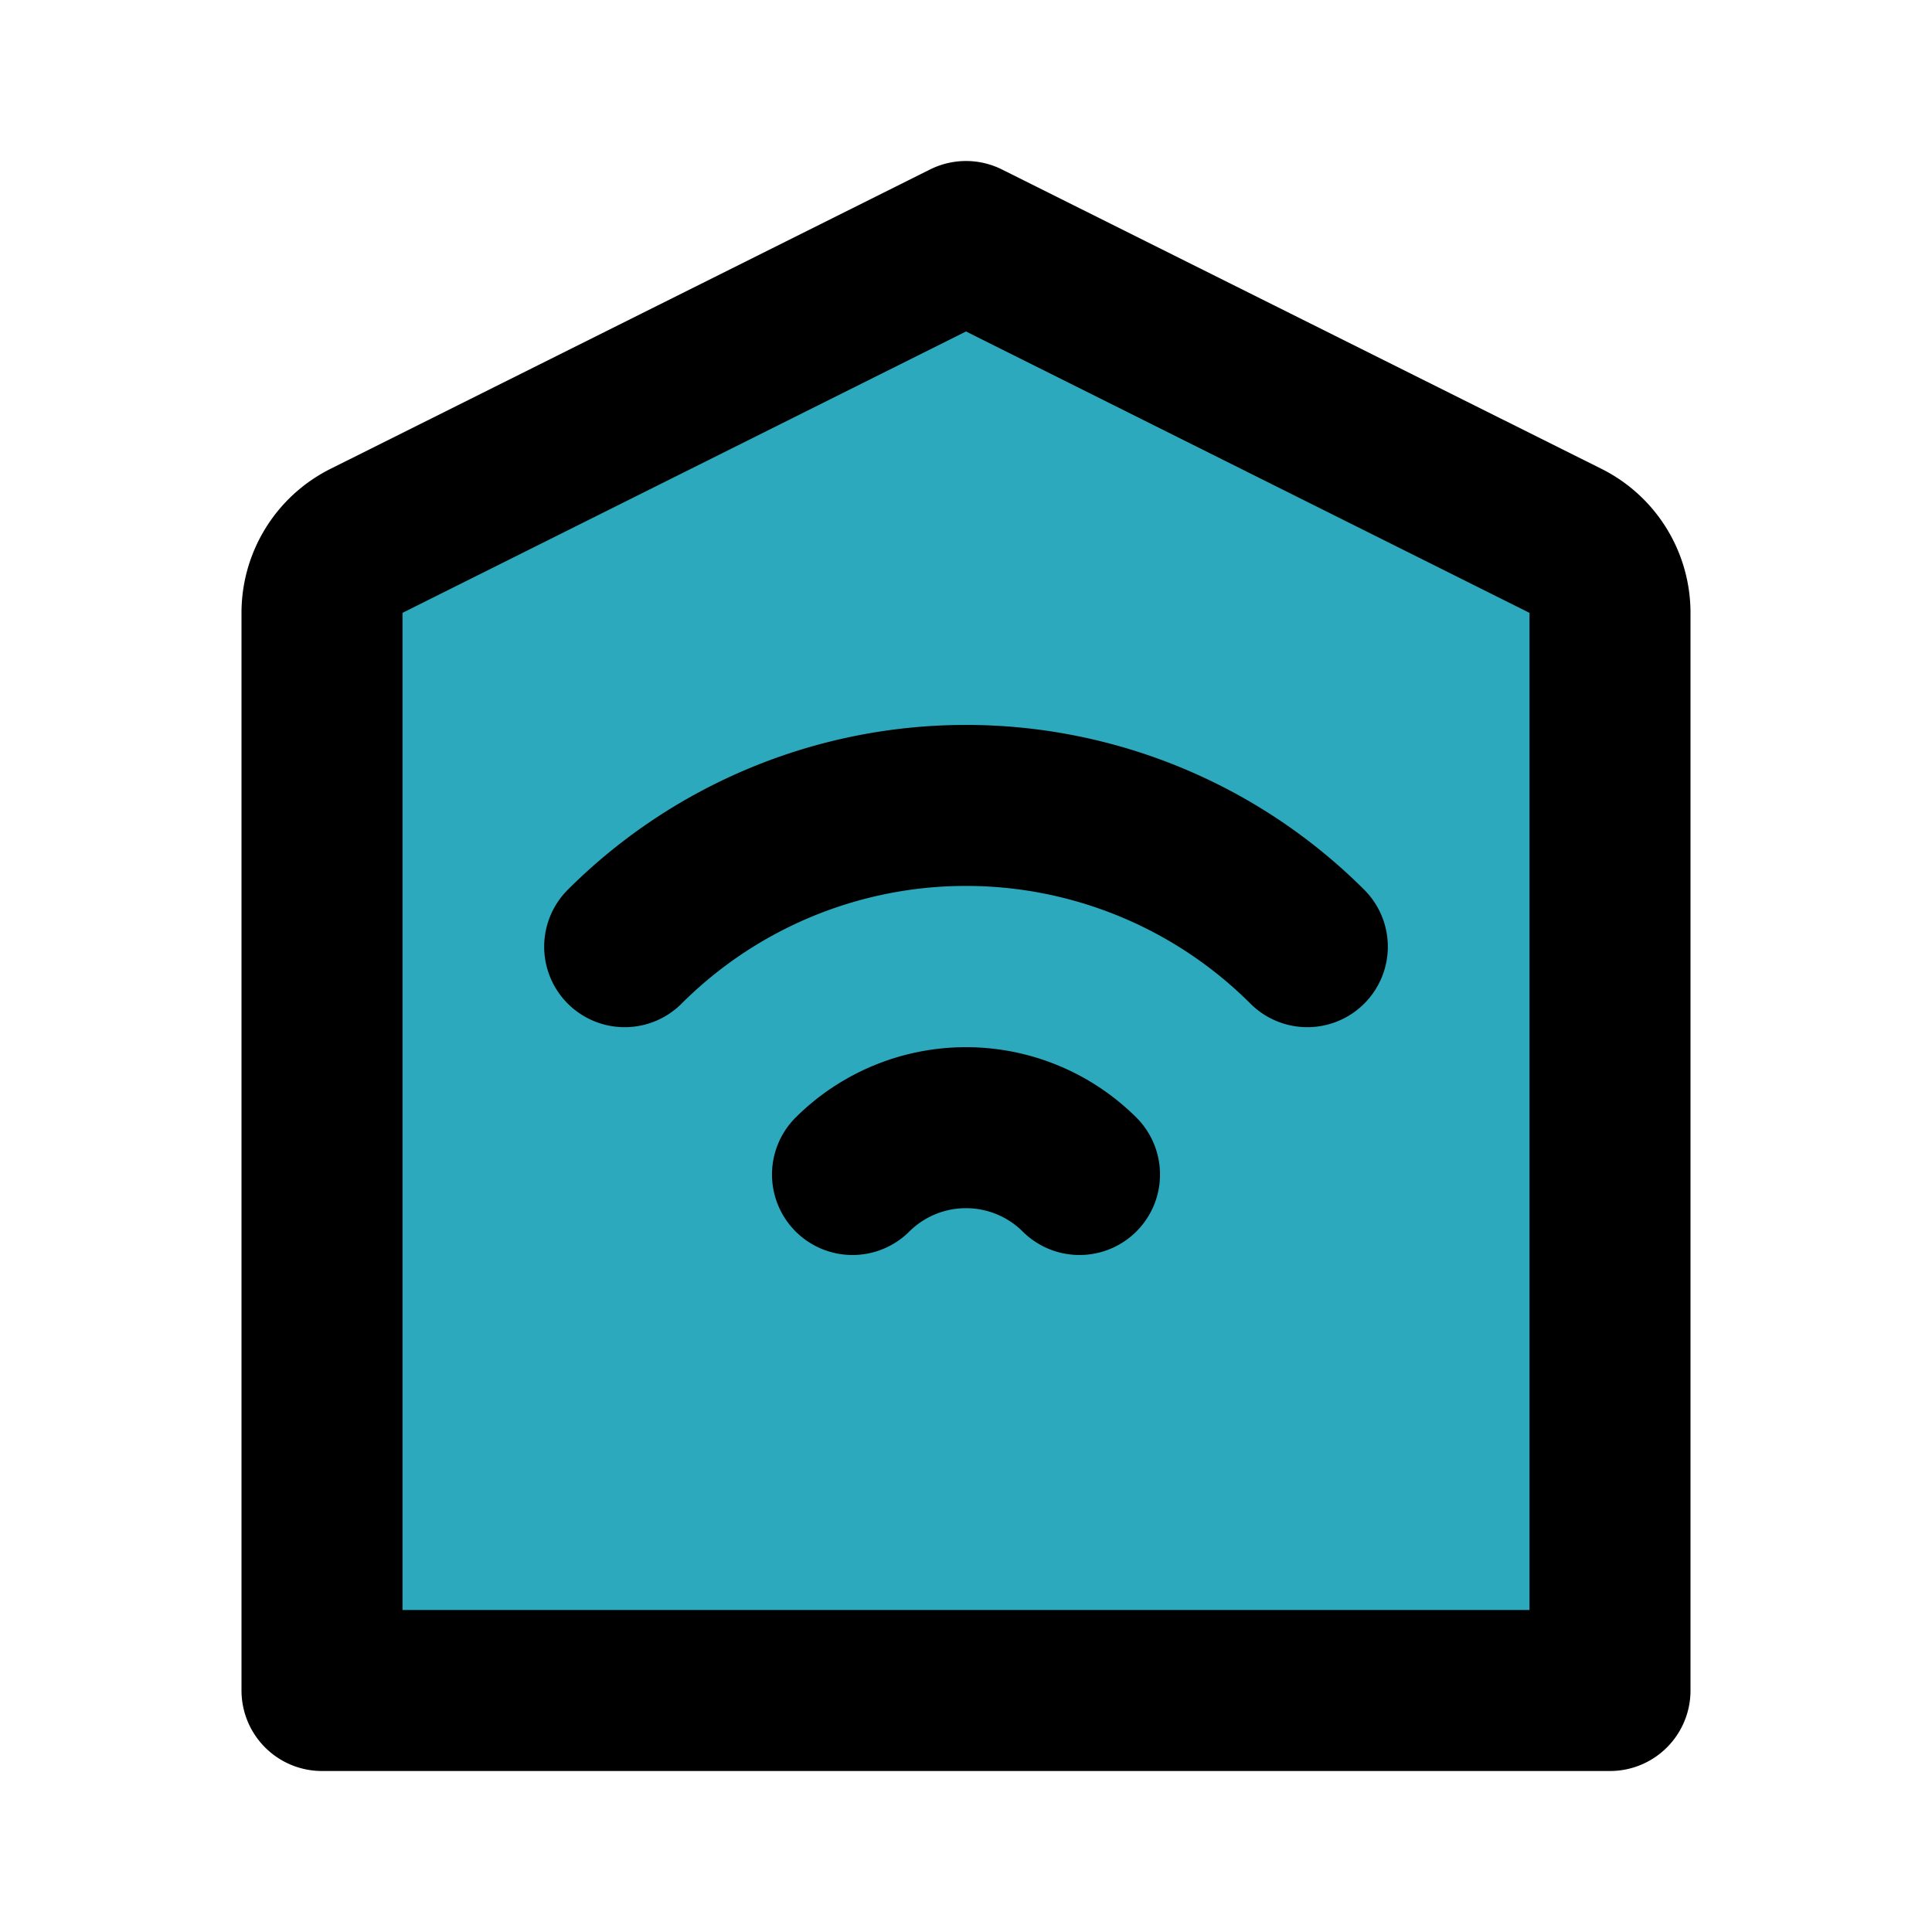
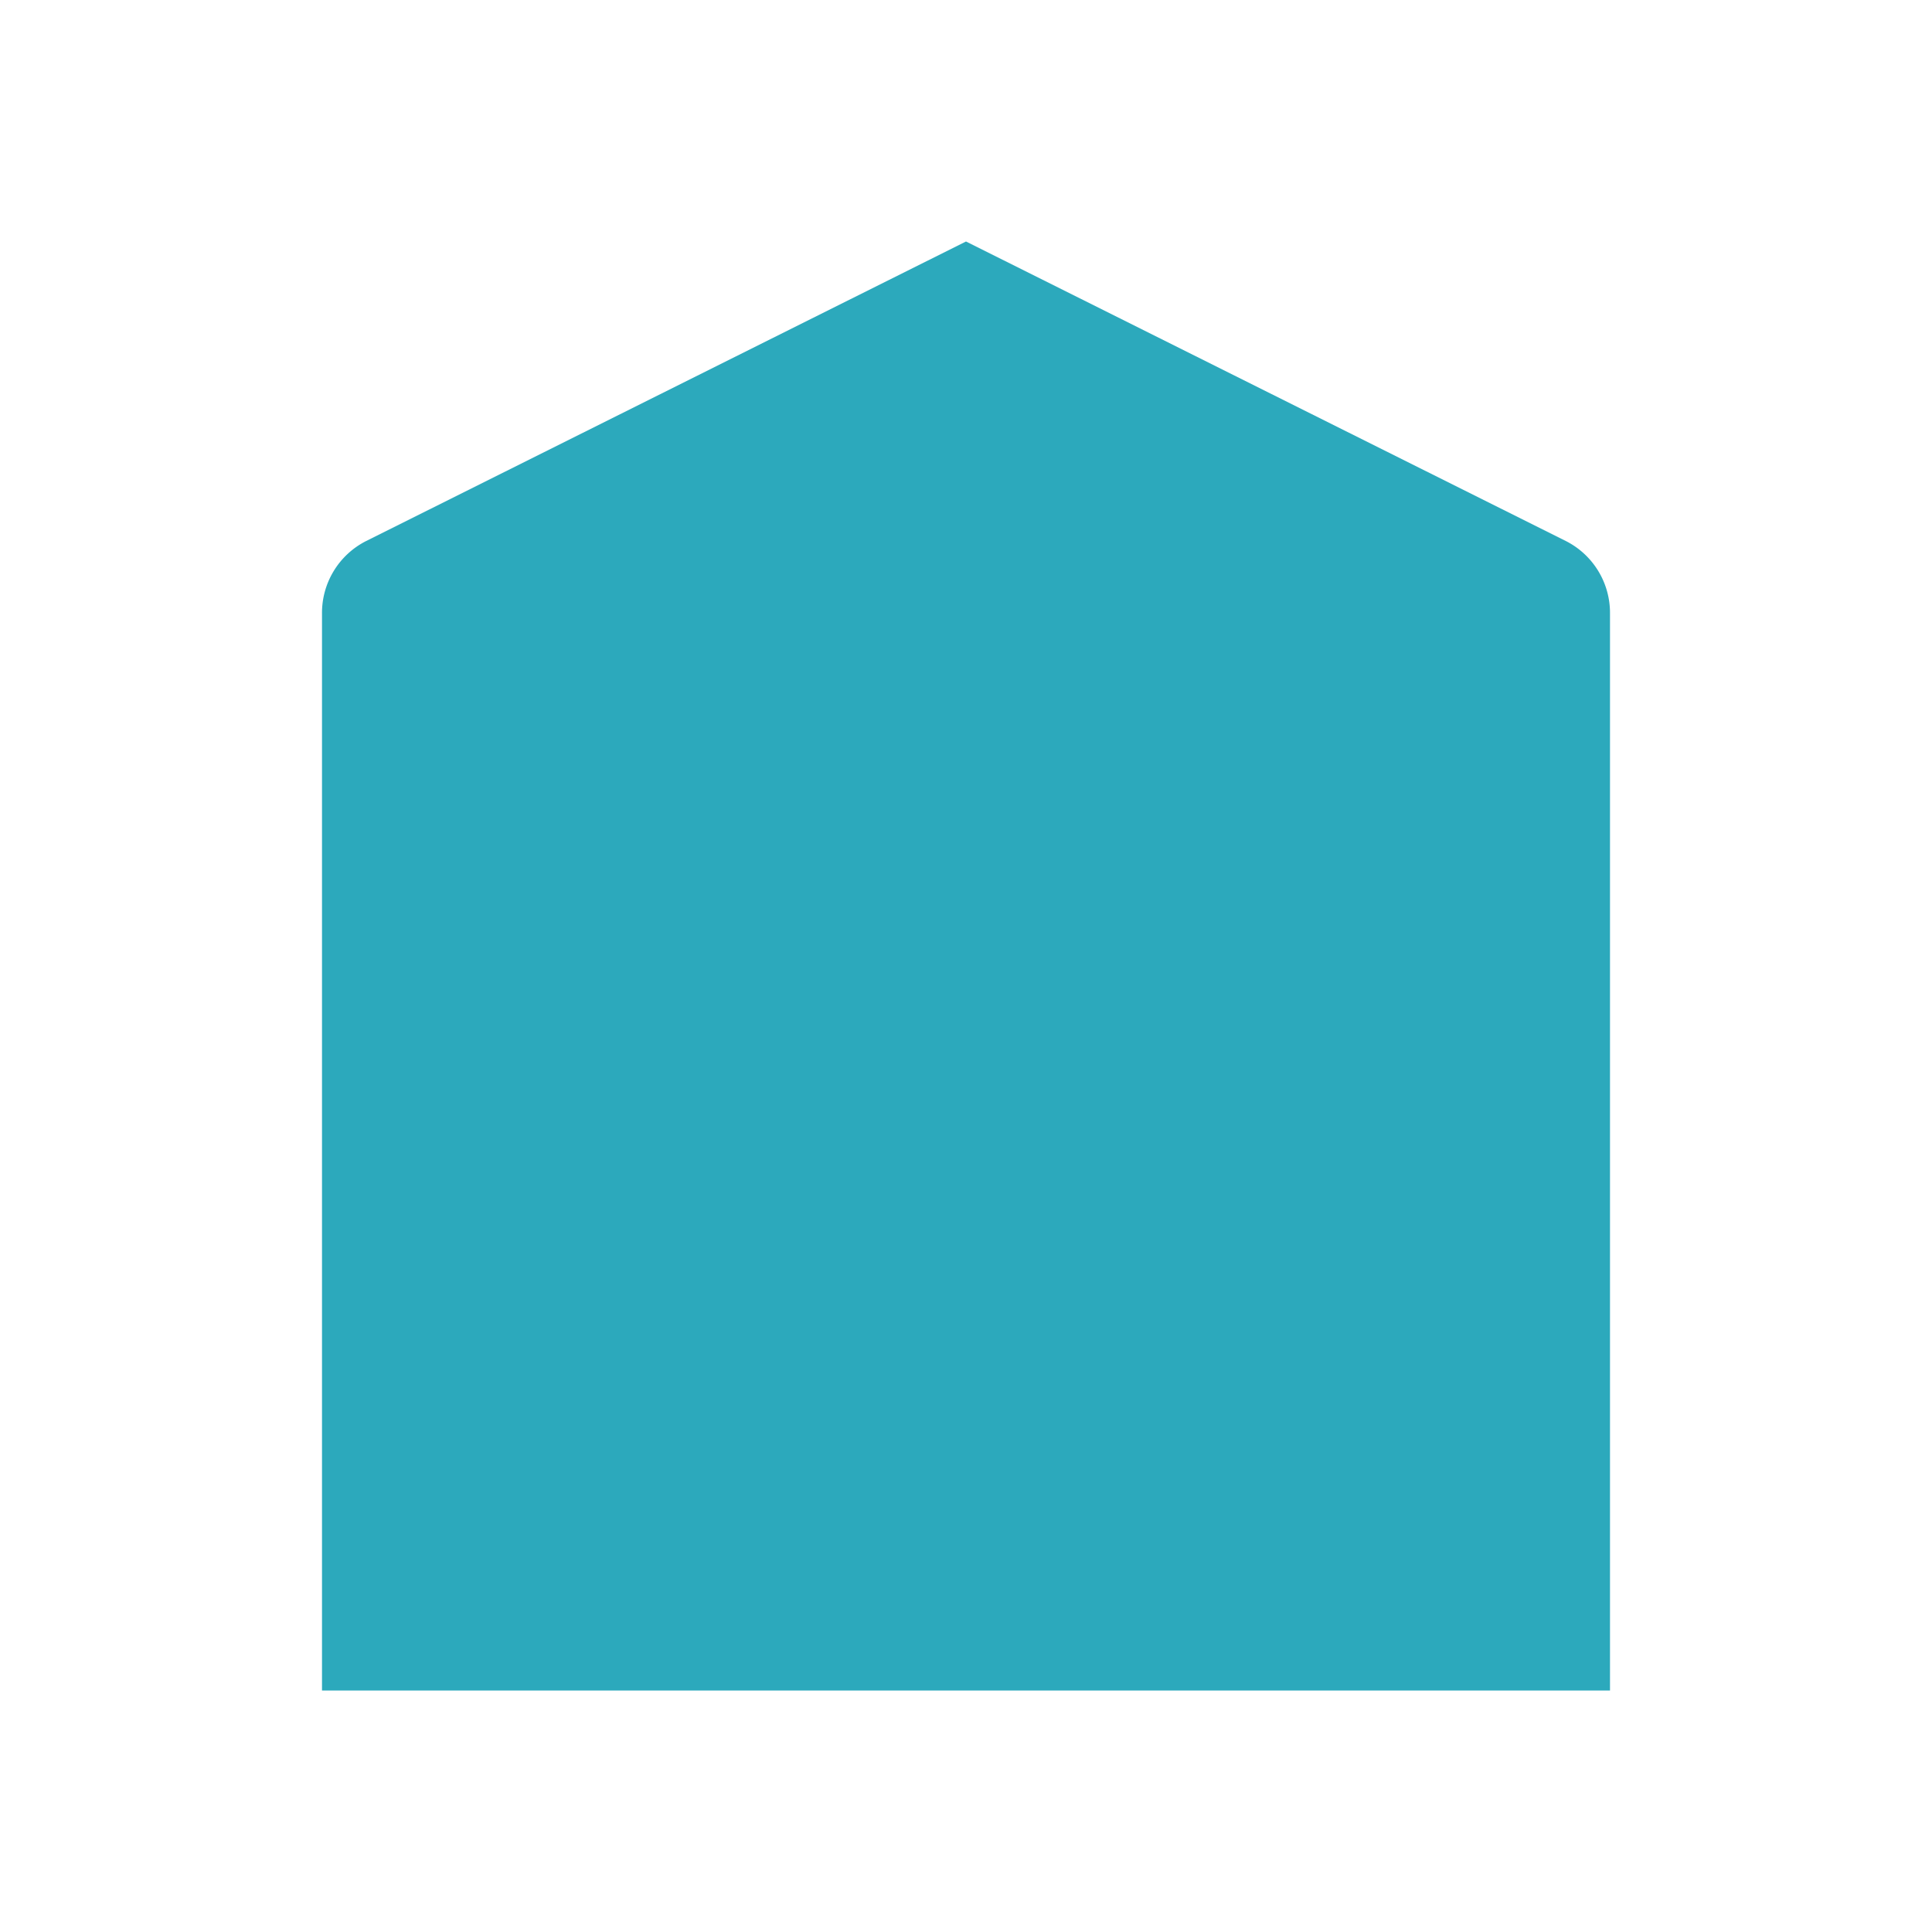
<svg xmlns="http://www.w3.org/2000/svg" fill="#000000" width="800px" height="800px" viewBox="0 0 24 24" id="smart-home" data-name="Flat Line" class="icon flat-line">
  <path id="secondary" d="M19.45,6.72a1,1,0,0,1,.55.9V21H4V7.62a1,1,0,0,1,.55-.9L12,3Z" style="fill: rgb(44, 169, 188); stroke-width: 2;" />
-   <path id="primary" d="M19.45,6.72a1,1,0,0,1,.55.9V21H4V7.62a1,1,0,0,1,.55-.9L12,3Z" style="fill: none; stroke: rgb(0, 0, 0); stroke-linecap: round; stroke-linejoin: round; stroke-width: 2;" />
-   <path id="primary-2" data-name="primary" d="M16.24,11.76a6,6,0,0,0-8.48,0" style="fill: none; stroke: rgb(0, 0, 0); stroke-linecap: round; stroke-linejoin: round; stroke-width: 2;" />
-   <path id="primary-3" data-name="primary" d="M13.41,14.59a2,2,0,0,0-2.82,0" style="fill: none; stroke: rgb(0, 0, 0); stroke-linecap: round; stroke-linejoin: round; stroke-width: 2;" />
</svg>